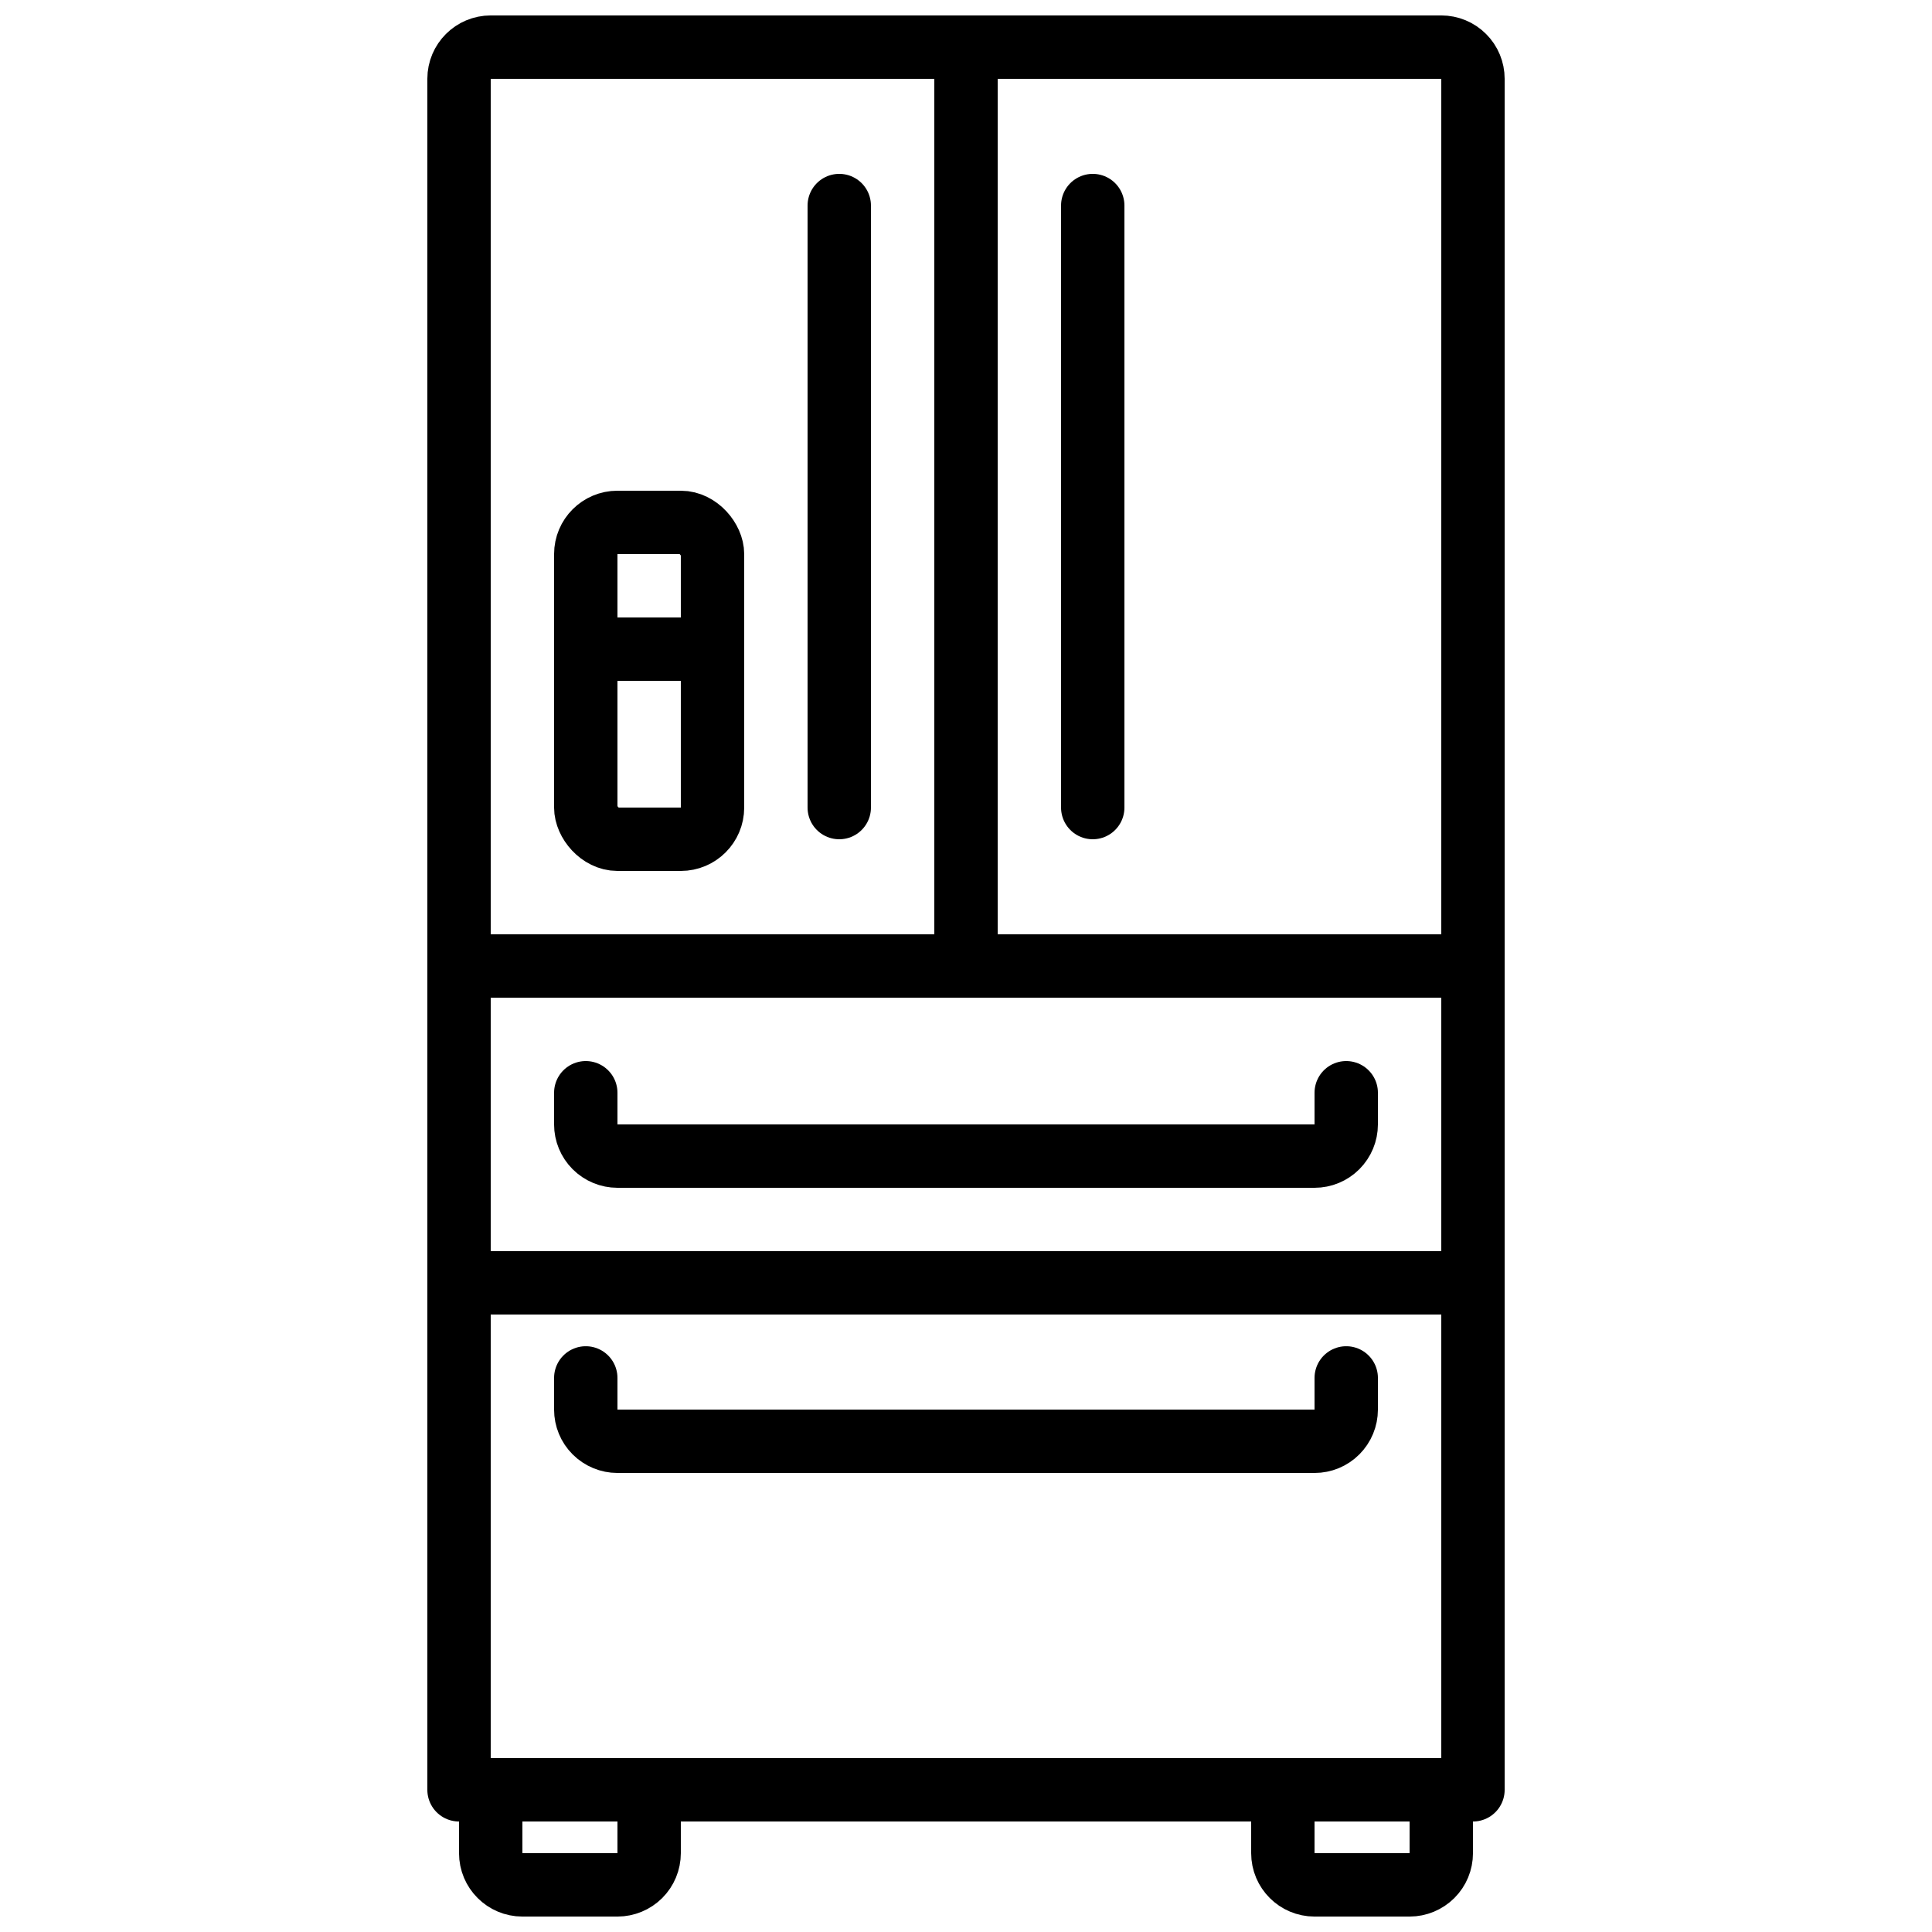
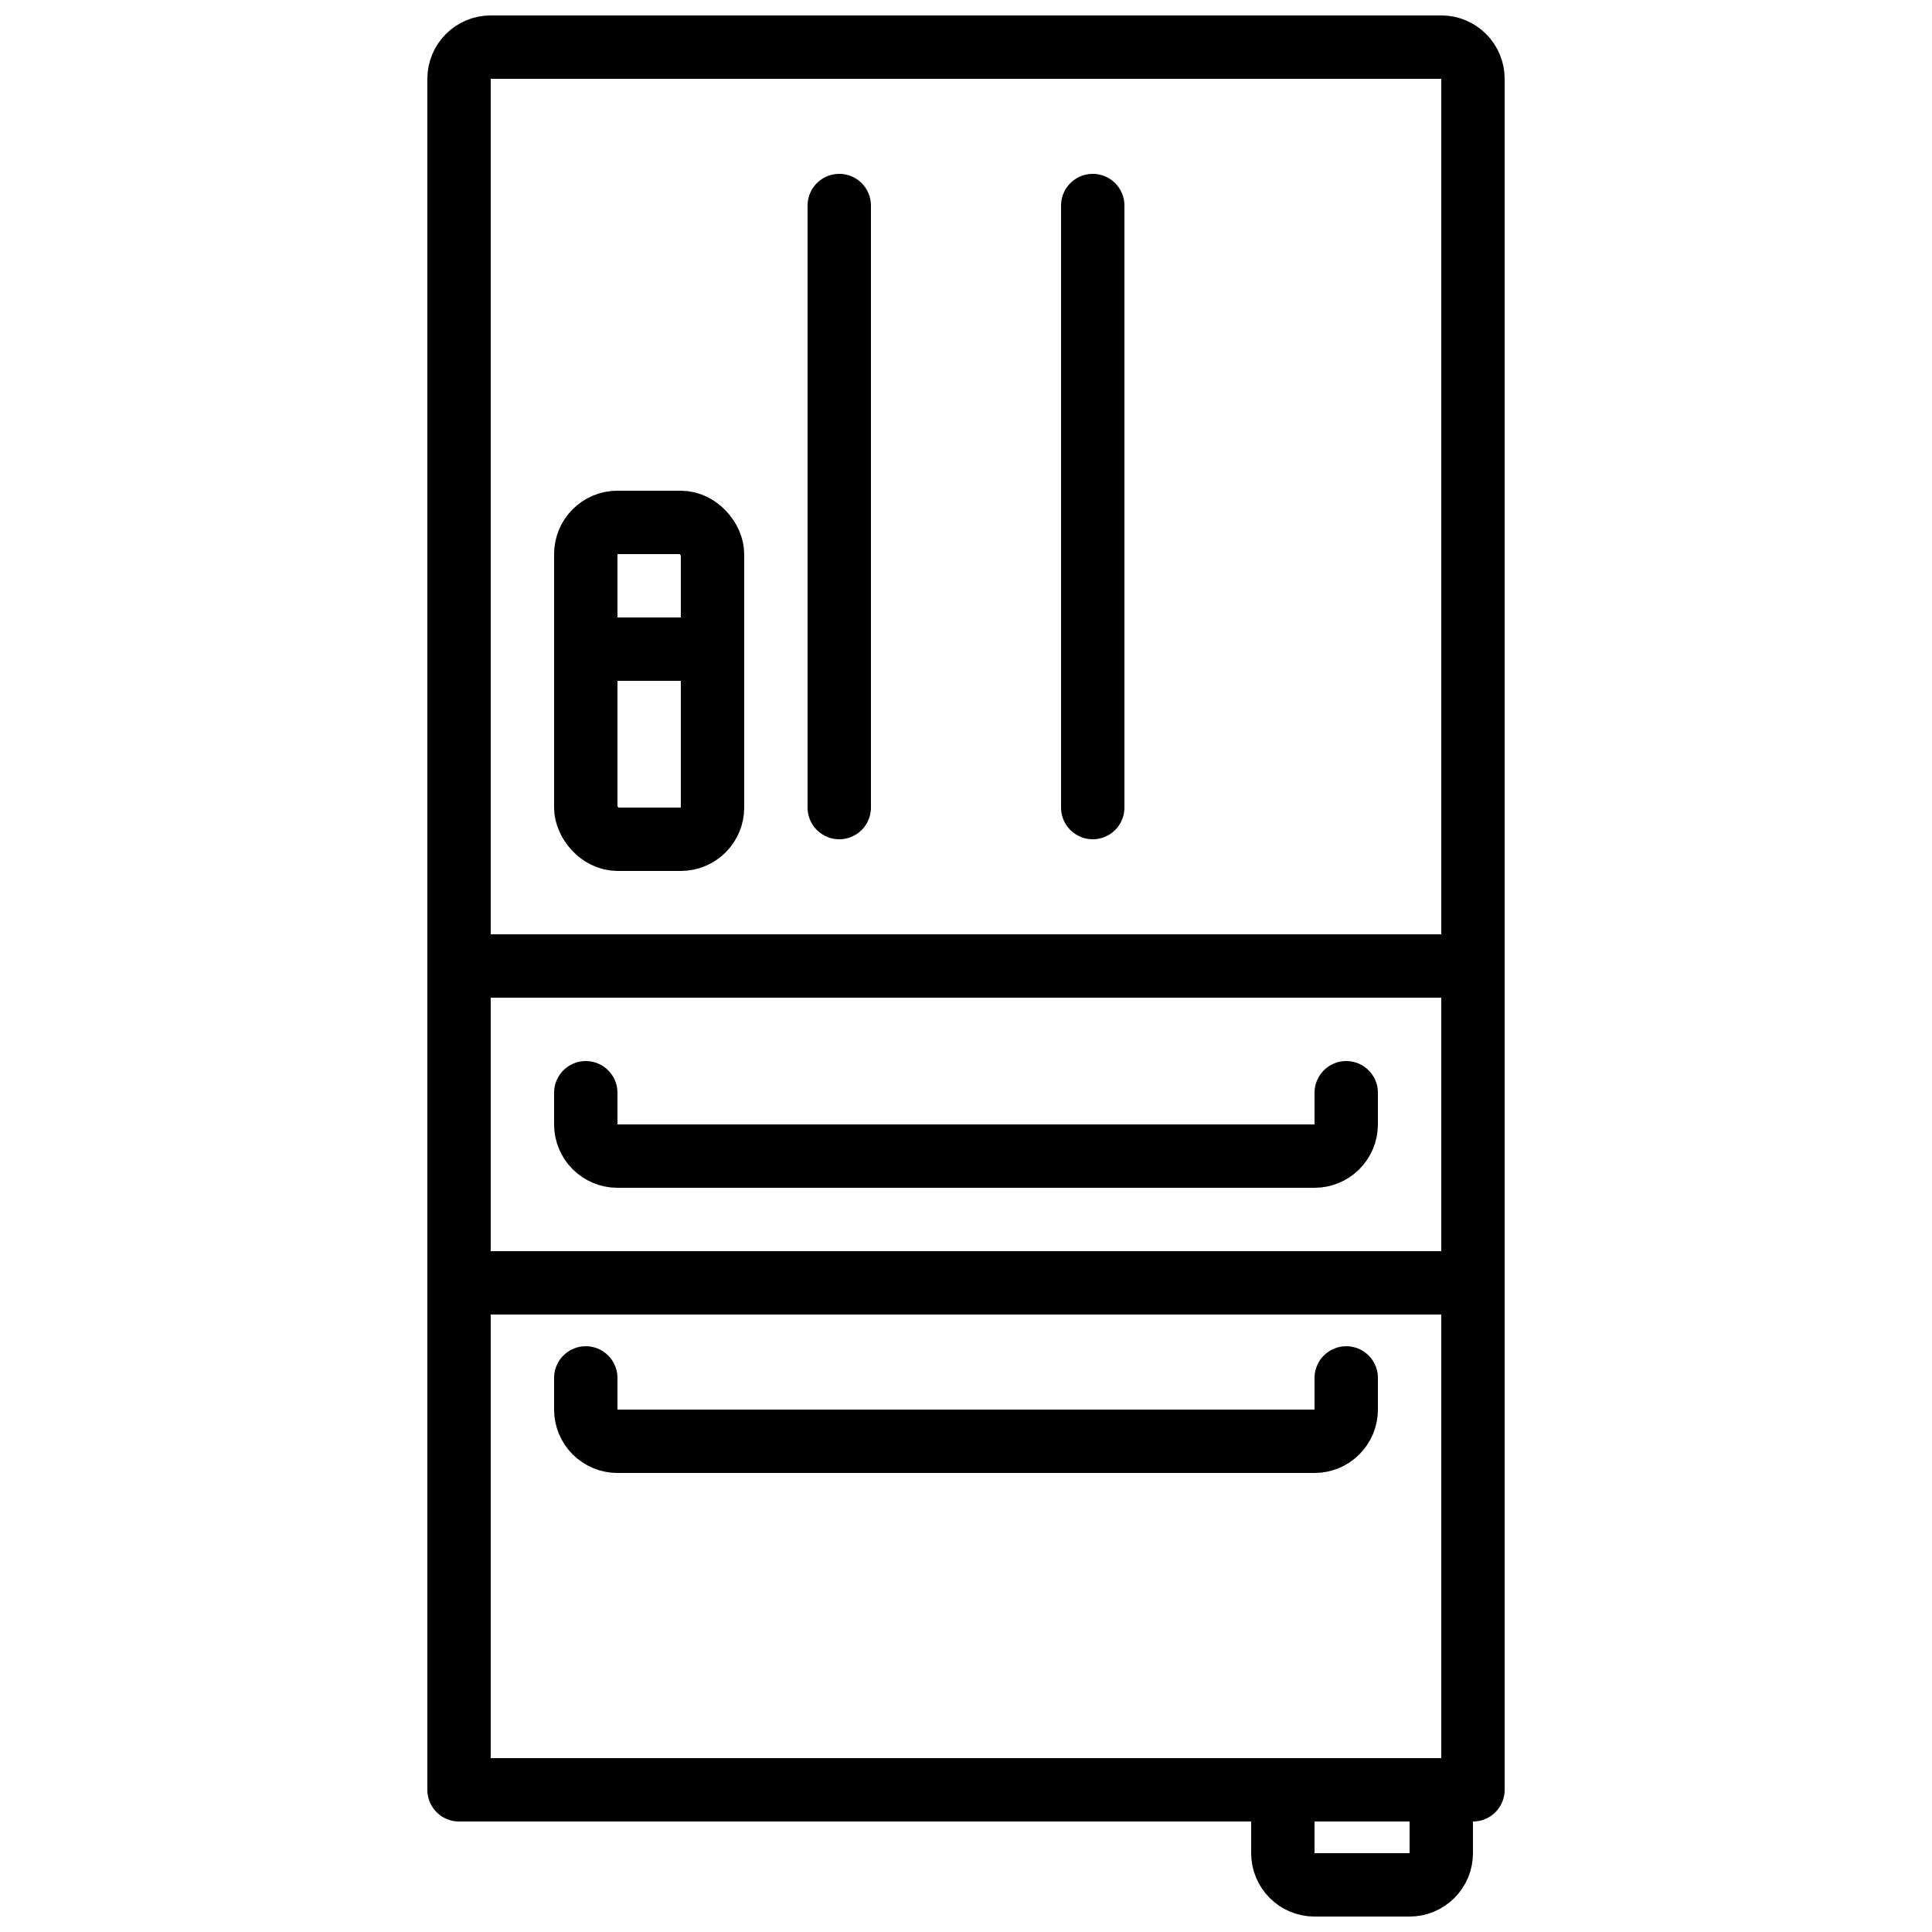
<svg xmlns="http://www.w3.org/2000/svg" width="800px" height="800px" version="1.1" viewBox="144 144 512 512">
  <defs>
    <clipPath id="d">
      <path d="m257 148.09h286v478.91h-286z" />
    </clipPath>
    <clipPath id="c">
-       <path d="m265 609h60v42.902h-60z" />
-     </clipPath>
+       </clipPath>
    <clipPath id="b">
      <path d="m475 609h60v42.902h-60z" />
    </clipPath>
    <clipPath id="a">
-       <path d="m391 148.09h18v260.91h-18z" />
-     </clipPath>
+       </clipPath>
  </defs>
  <g clip-path="url(#d)">
-     <path transform="matrix(8.397 0 0 8.397 148.09 148.09)" d="m15 1h30c0.266 0 0.52 0.105 0.707 0.293 0.188 0.187 0.293 0.442 0.293 0.707v54h-32v-54c0-0.552 0.448-1 1-1zm0 0" fill="none" stroke="#000000" stroke-linecap="round" stroke-linejoin="round" stroke-width="2" />
+     <path transform="matrix(8.397 0 0 8.397 148.09 148.09)" d="m15 1h30c0.266 0 0.52 0.105 0.707 0.293 0.188 0.187 0.293 0.442 0.293 0.707v54h-32v-54c0-0.552 0.448-1 1-1z" fill="none" stroke="#000000" stroke-linecap="round" stroke-linejoin="round" stroke-width="2" />
  </g>
  <g clip-path="url(#c)">
    <path transform="matrix(8.397 0 0 8.397 148.09 148.09)" d="m15 56h5v2c0 0.265-0.106 0.52-0.293 0.707-0.187 0.187-0.442 0.293-0.707 0.293h-3c-0.552 0-1-0.448-1-1zm0 0" fill="none" stroke="#000000" stroke-linecap="round" stroke-linejoin="round" stroke-width="2" />
  </g>
  <g clip-path="url(#b)">
    <path transform="matrix(8.397 0 0 8.397 148.09 148.09)" d="m40 56h5v2c0 0.265-0.105 0.52-0.293 0.707s-0.442 0.293-0.707 0.293h-3c-0.552 0-1-0.448-1-1zm0 0" fill="none" stroke="#000000" stroke-linecap="round" stroke-linejoin="round" stroke-width="2" />
  </g>
  <path transform="matrix(8.397 0 0 8.397 148.09 148.09)" d="m14 40h32" fill="none" stroke="#000000" stroke-linecap="round" stroke-linejoin="round" stroke-width="2" />
  <path transform="matrix(8.397 0 0 8.397 148.09 148.09)" d="m14 30h32" fill="none" stroke="#000000" stroke-linecap="round" stroke-linejoin="round" stroke-width="2" />
  <g clip-path="url(#a)">
-     <path transform="matrix(8.397 0 0 8.397 148.09 148.09)" d="m30 1v29" fill="none" stroke="#000000" stroke-linecap="round" stroke-linejoin="round" stroke-width="2" />
-   </g>
+     </g>
  <path transform="matrix(8.397 0 0 8.397 148.09 148.09)" d="m19 16h2c0.552 0 1 0.552 1 1v8c0 0.552-0.448 1-1 1h-2c-0.552 0-1-0.552-1-1v-8c0-0.552 0.448-1 1-1zm0 0" fill="none" stroke="#000000" stroke-linecap="round" stroke-linejoin="round" stroke-width="2" />
  <path transform="matrix(8.397 0 0 8.397 148.09 148.09)" d="m18 20h4" fill="none" stroke="#000000" stroke-linecap="round" stroke-linejoin="round" stroke-width="2" />
  <path transform="matrix(8.397 0 0 8.397 148.09 148.09)" d="m18 43v1c0 0.265 0.105 0.52 0.293 0.707s0.442 0.293 0.707 0.293h22c0.265 0 0.52-0.105 0.707-0.293 0.187-0.187 0.293-0.442 0.293-0.707v-1" fill="none" stroke="#000000" stroke-linecap="round" stroke-linejoin="round" stroke-width="2" />
  <path transform="matrix(8.397 0 0 8.397 148.09 148.09)" d="m18 34v1c0 0.265 0.105 0.519 0.293 0.707 0.187 0.187 0.442 0.293 0.707 0.293h22c0.265 0 0.52-0.105 0.707-0.293 0.187-0.188 0.293-0.442 0.293-0.707v-1" fill="none" stroke="#000000" stroke-linecap="round" stroke-linejoin="round" stroke-width="2" />
  <path transform="matrix(8.397 0 0 8.397 148.09 148.09)" d="m26 6v19" fill="none" stroke="#000000" stroke-linecap="round" stroke-linejoin="round" stroke-width="2" />
  <path transform="matrix(8.397 0 0 8.397 148.09 148.09)" d="m34 6v19" fill="none" stroke="#000000" stroke-linecap="round" stroke-linejoin="round" stroke-width="2" />
</svg>